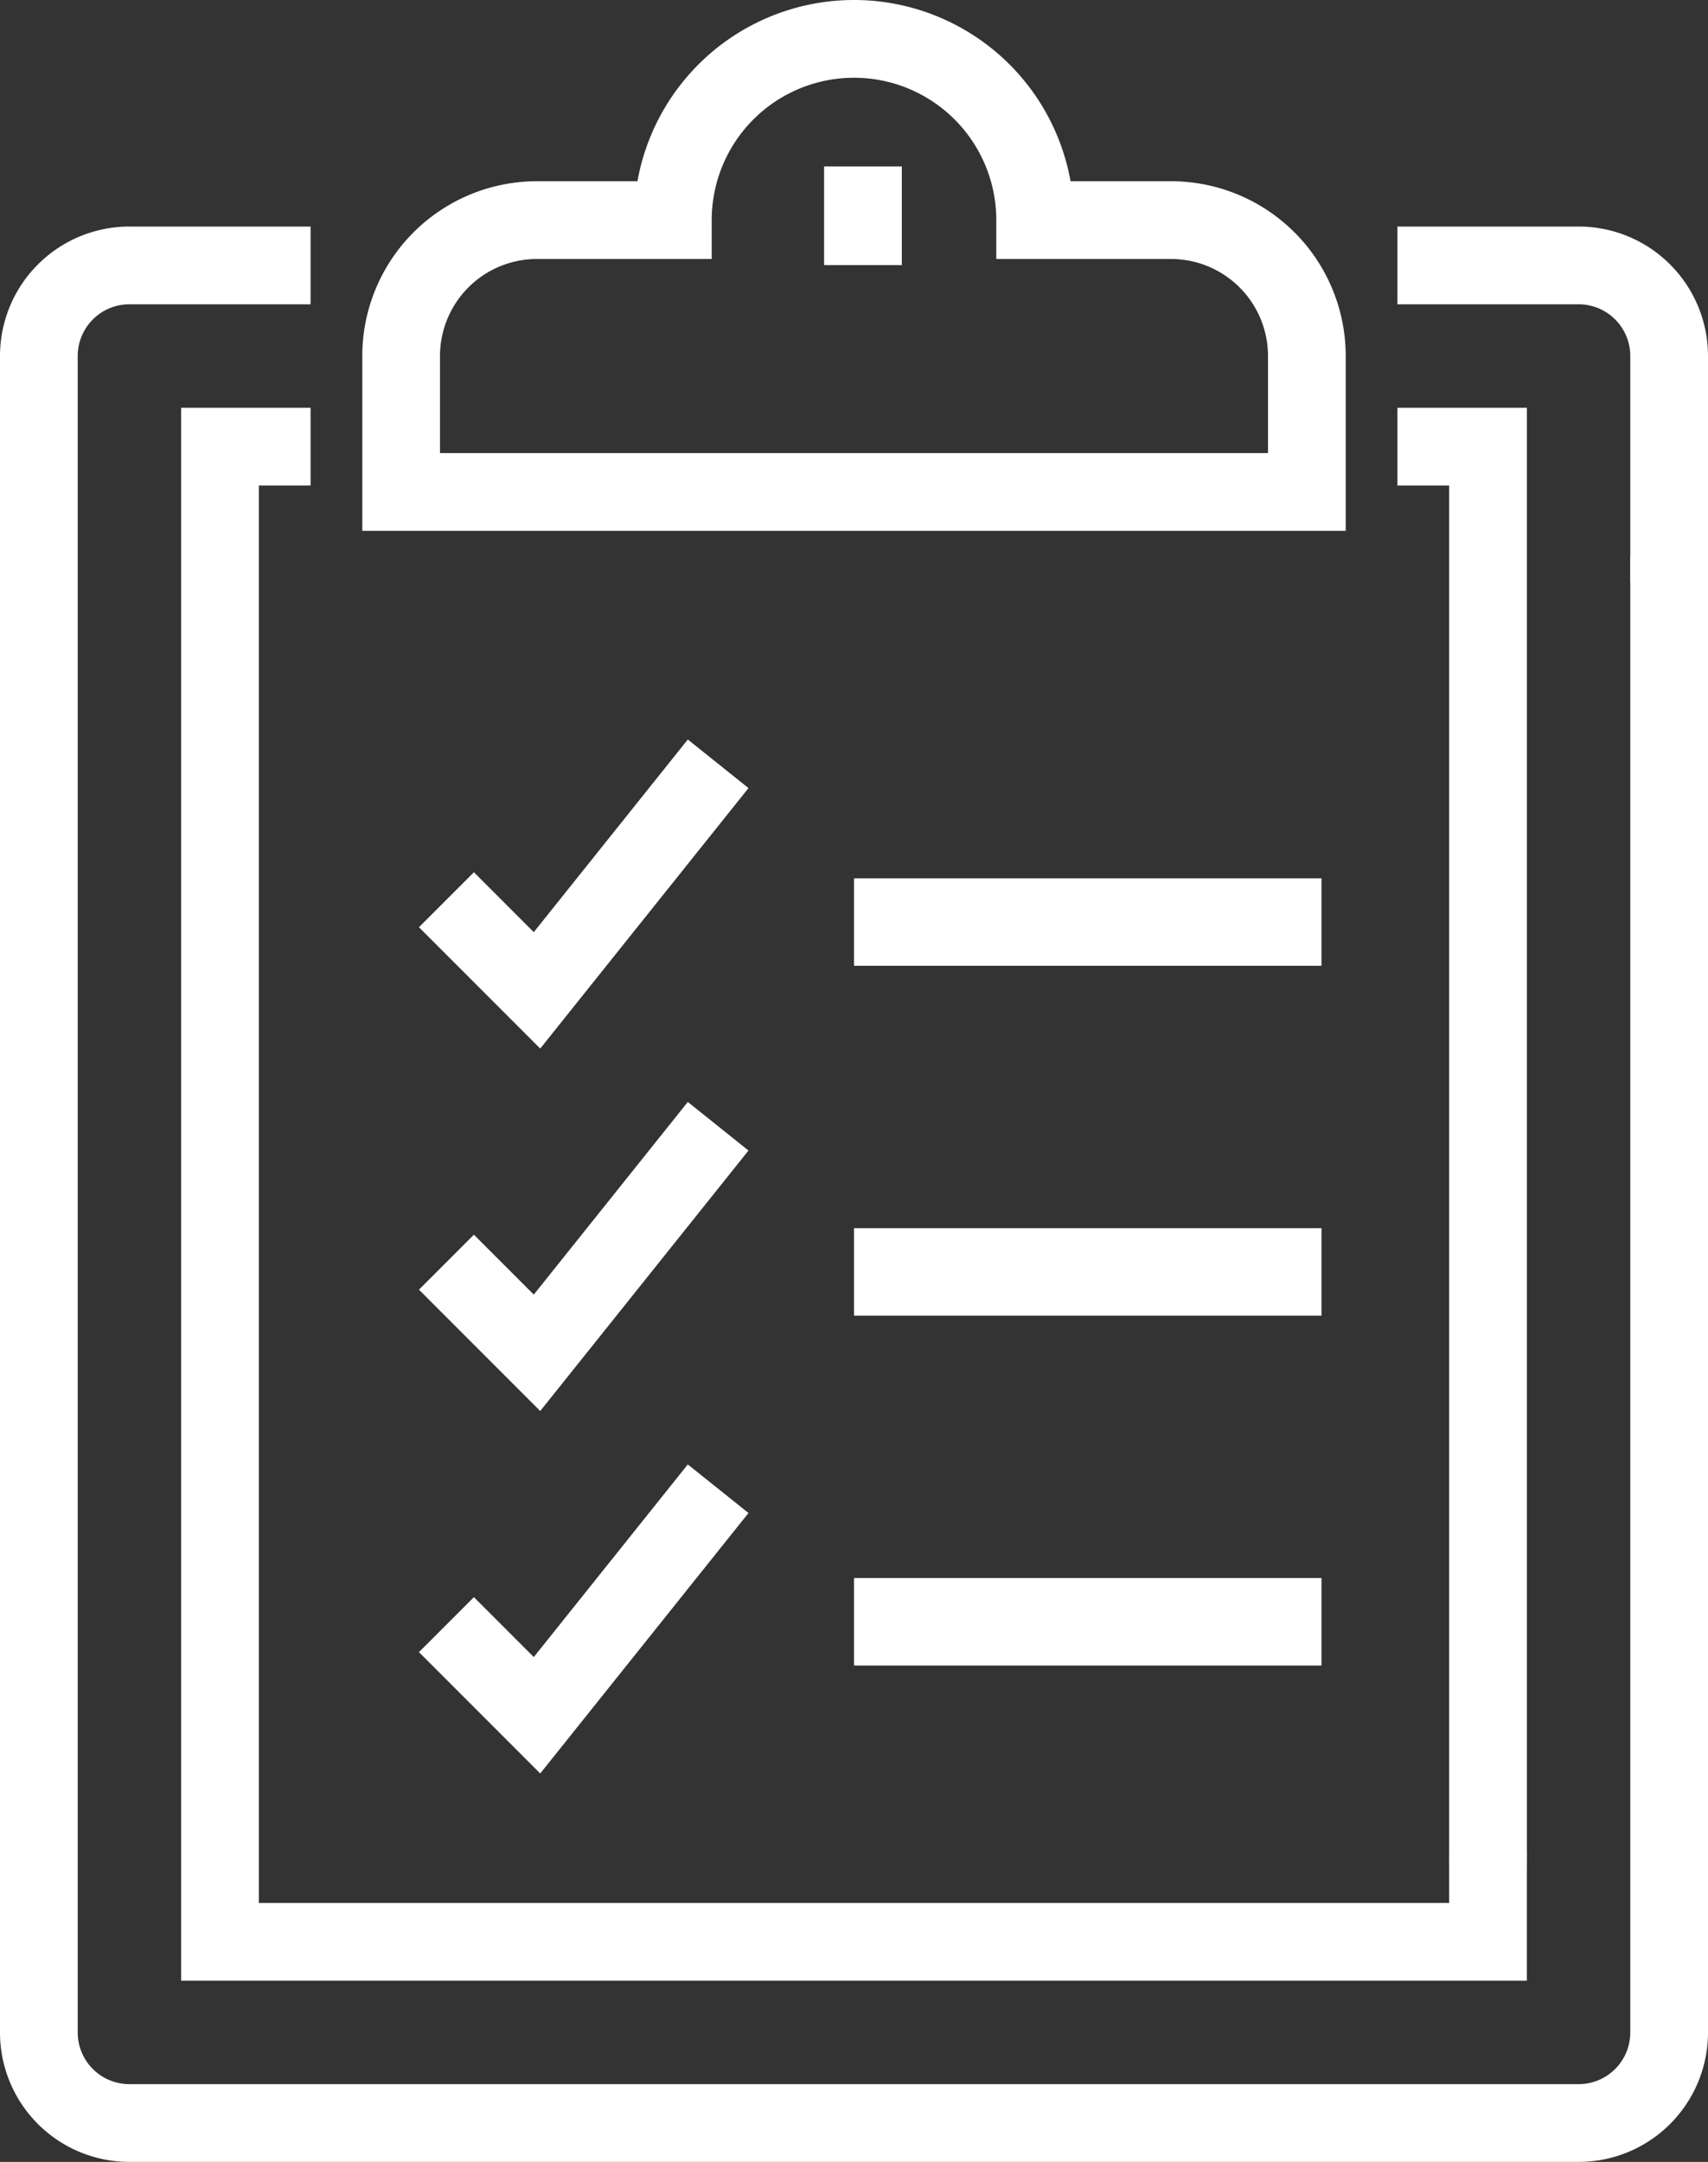
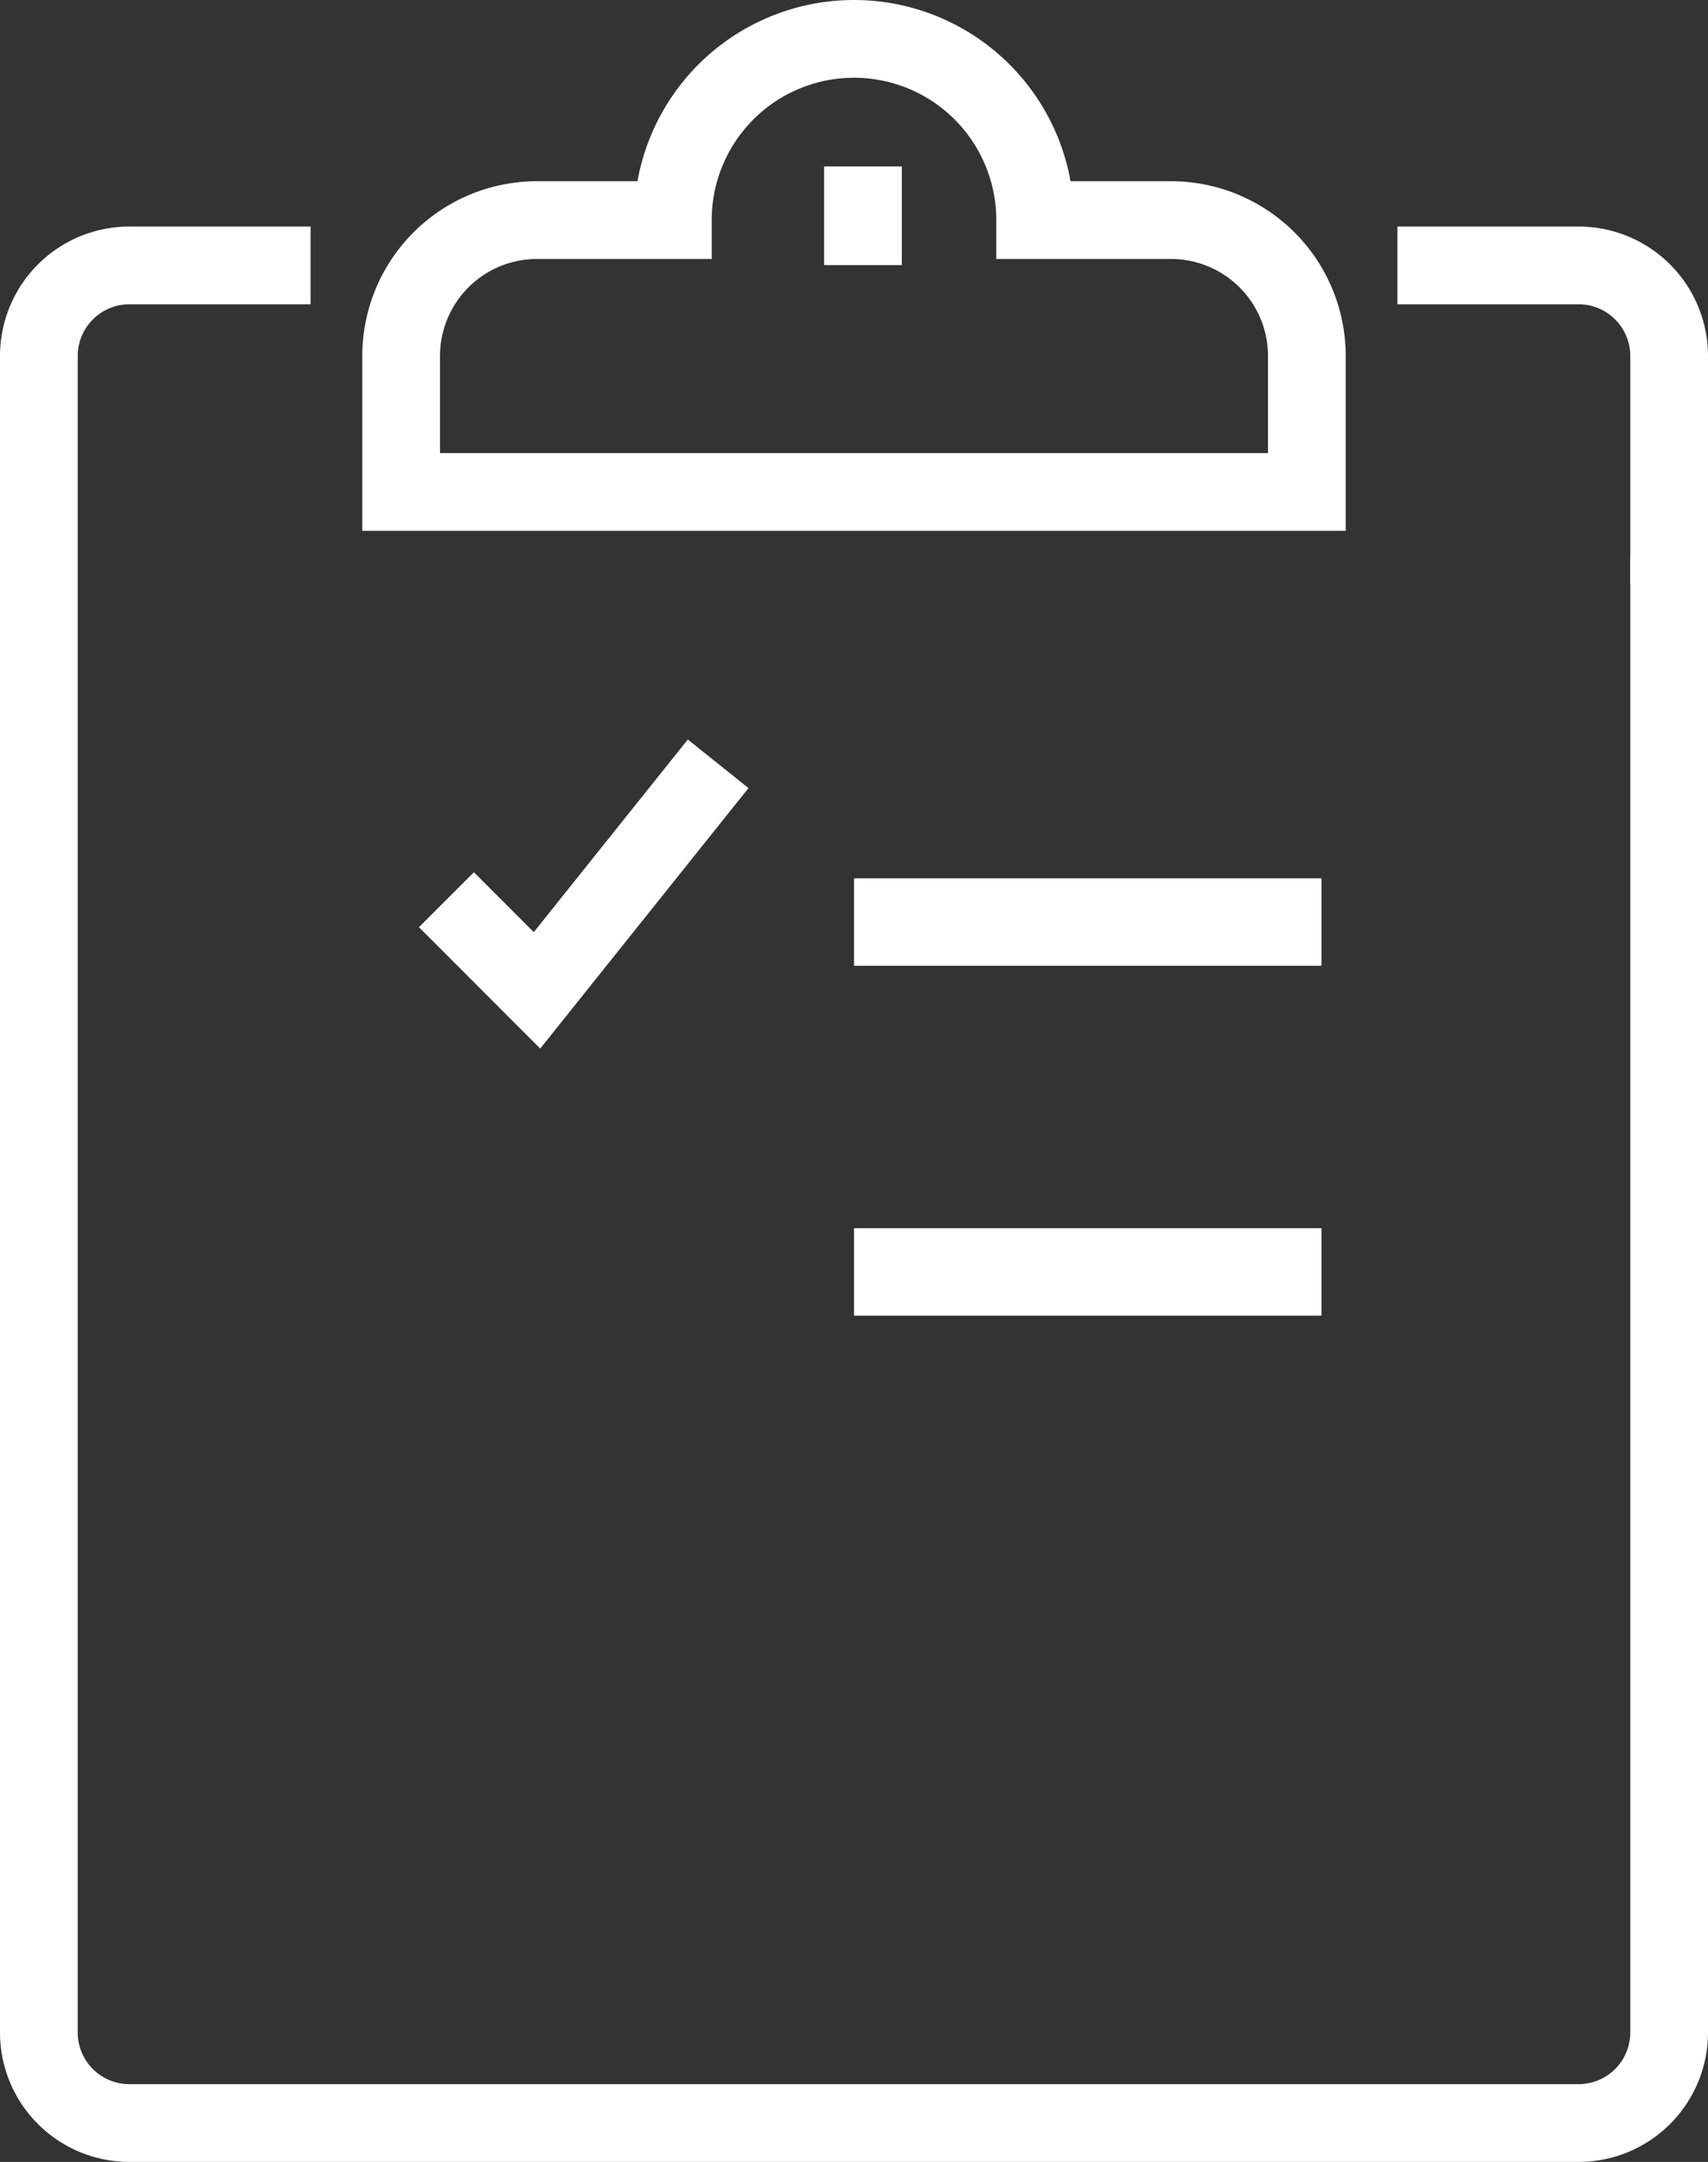
<svg xmlns="http://www.w3.org/2000/svg" width="175.827" height="222.445" viewBox="0 0 175.827 222.445">
  <rect x="0" y="0" width="175.827" height="222.445" fill="#333333" stroke="none" />
  <g id="Group_357" data-name="Group 357" transform="translate(-1517.652 -2218.678)">
    <g id="Group_350" data-name="Group 350" transform="translate(5057.443 3540.145)">
      <g id="Group_354" data-name="Group 354">
        <g id="Group_191" data-name="Group 191" transform="translate(-3535.791 -1317.466)">
          <path id="Path_845" data-name="Path 845" d="M216.827,244.018V395.812a9.321,9.321,0,0,1-9.324,9.324H58.324A9.321,9.321,0,0,1,49,395.812V223.324A9.321,9.321,0,0,1,58.324,214H76.971" transform="translate(-49 -190.691)" fill="none" stroke="#fff" stroke-miterlimit="10" stroke-width="8" />
          <path id="Path_846" data-name="Path 846" d="M79,214H97.647a9.321,9.321,0,0,1,9.324,9.324v23.309" transform="translate(60.856 -190.691)" fill="none" stroke="#fff" stroke-miterlimit="10" stroke-width="8" />
-           <path id="Path_847" data-name="Path 847" d="M183.532,362.517v9.324H53V218h9.324" transform="translate(-34.353 -176.043)" fill="none" stroke="#fff" stroke-miterlimit="10" stroke-width="8" />
-           <path id="Path_848" data-name="Path 848" d="M79,218h9.324V363.984" transform="translate(60.856 -176.043)" fill="none" stroke="#fff" stroke-miterlimit="10" stroke-width="8" />
          <path id="Path_849" data-name="Path 849" d="M136.252,227.647H122.266a18.647,18.647,0,1,0-37.295,0H70.986A13.985,13.985,0,0,0,57,241.633v13.986h93.237V241.633A13.985,13.985,0,0,0,136.252,227.647Z" transform="translate(-19.705 -209)" fill="none" stroke="#fff" stroke-miterlimit="10" stroke-width="8" />
          <line id="Line_20" data-name="Line 20" y2="10.15" transform="translate(84.836 13.126)" fill="none" stroke="#fff" stroke-miterlimit="10" stroke-width="8" />
          <path id="Path_851" data-name="Path 851" d="M58,238.986l9.324,9.324L85.971,225" transform="translate(-16.043 -150.41)" fill="none" stroke="#fff" stroke-miterlimit="10" stroke-width="8" />
-           <path id="Path_852" data-name="Path 852" d="M58,246.986l9.324,9.324L85.971,233" transform="translate(-16.043 -121.116)" fill="none" stroke="#fff" stroke-miterlimit="10" stroke-width="8" />
-           <path id="Path_853" data-name="Path 853" d="M58,254.986l9.324,9.324L85.971,241" transform="translate(-16.043 -91.821)" fill="none" stroke="#fff" stroke-miterlimit="10" stroke-width="8" />
        </g>
        <g id="Group_351" data-name="Group 351" transform="translate(-3451.878 -1231.095)">
          <g id="Group_50" data-name="Group 50" transform="translate(0)">
            <rect id="Rectangle_19" data-name="Rectangle 19" width="48.125" height="9" fill="#fff" />
          </g>
        </g>
        <g id="Group_352" data-name="Group 352" transform="translate(-3451.878 -1195.095)">
          <g id="Group_50-2" data-name="Group 50" transform="translate(0)">
            <rect id="Rectangle_19-2" data-name="Rectangle 19" width="48.125" height="9" fill="#fff" />
          </g>
        </g>
        <g id="Group_353" data-name="Group 353" transform="translate(-3451.878 -1159.095)">
          <g id="Group_50-3" data-name="Group 50" transform="translate(0)">
-             <rect id="Rectangle_19-3" data-name="Rectangle 19" width="48.125" height="9" fill="#fff" />
-           </g>
+             </g>
        </g>
      </g>
    </g>
  </g>
</svg>